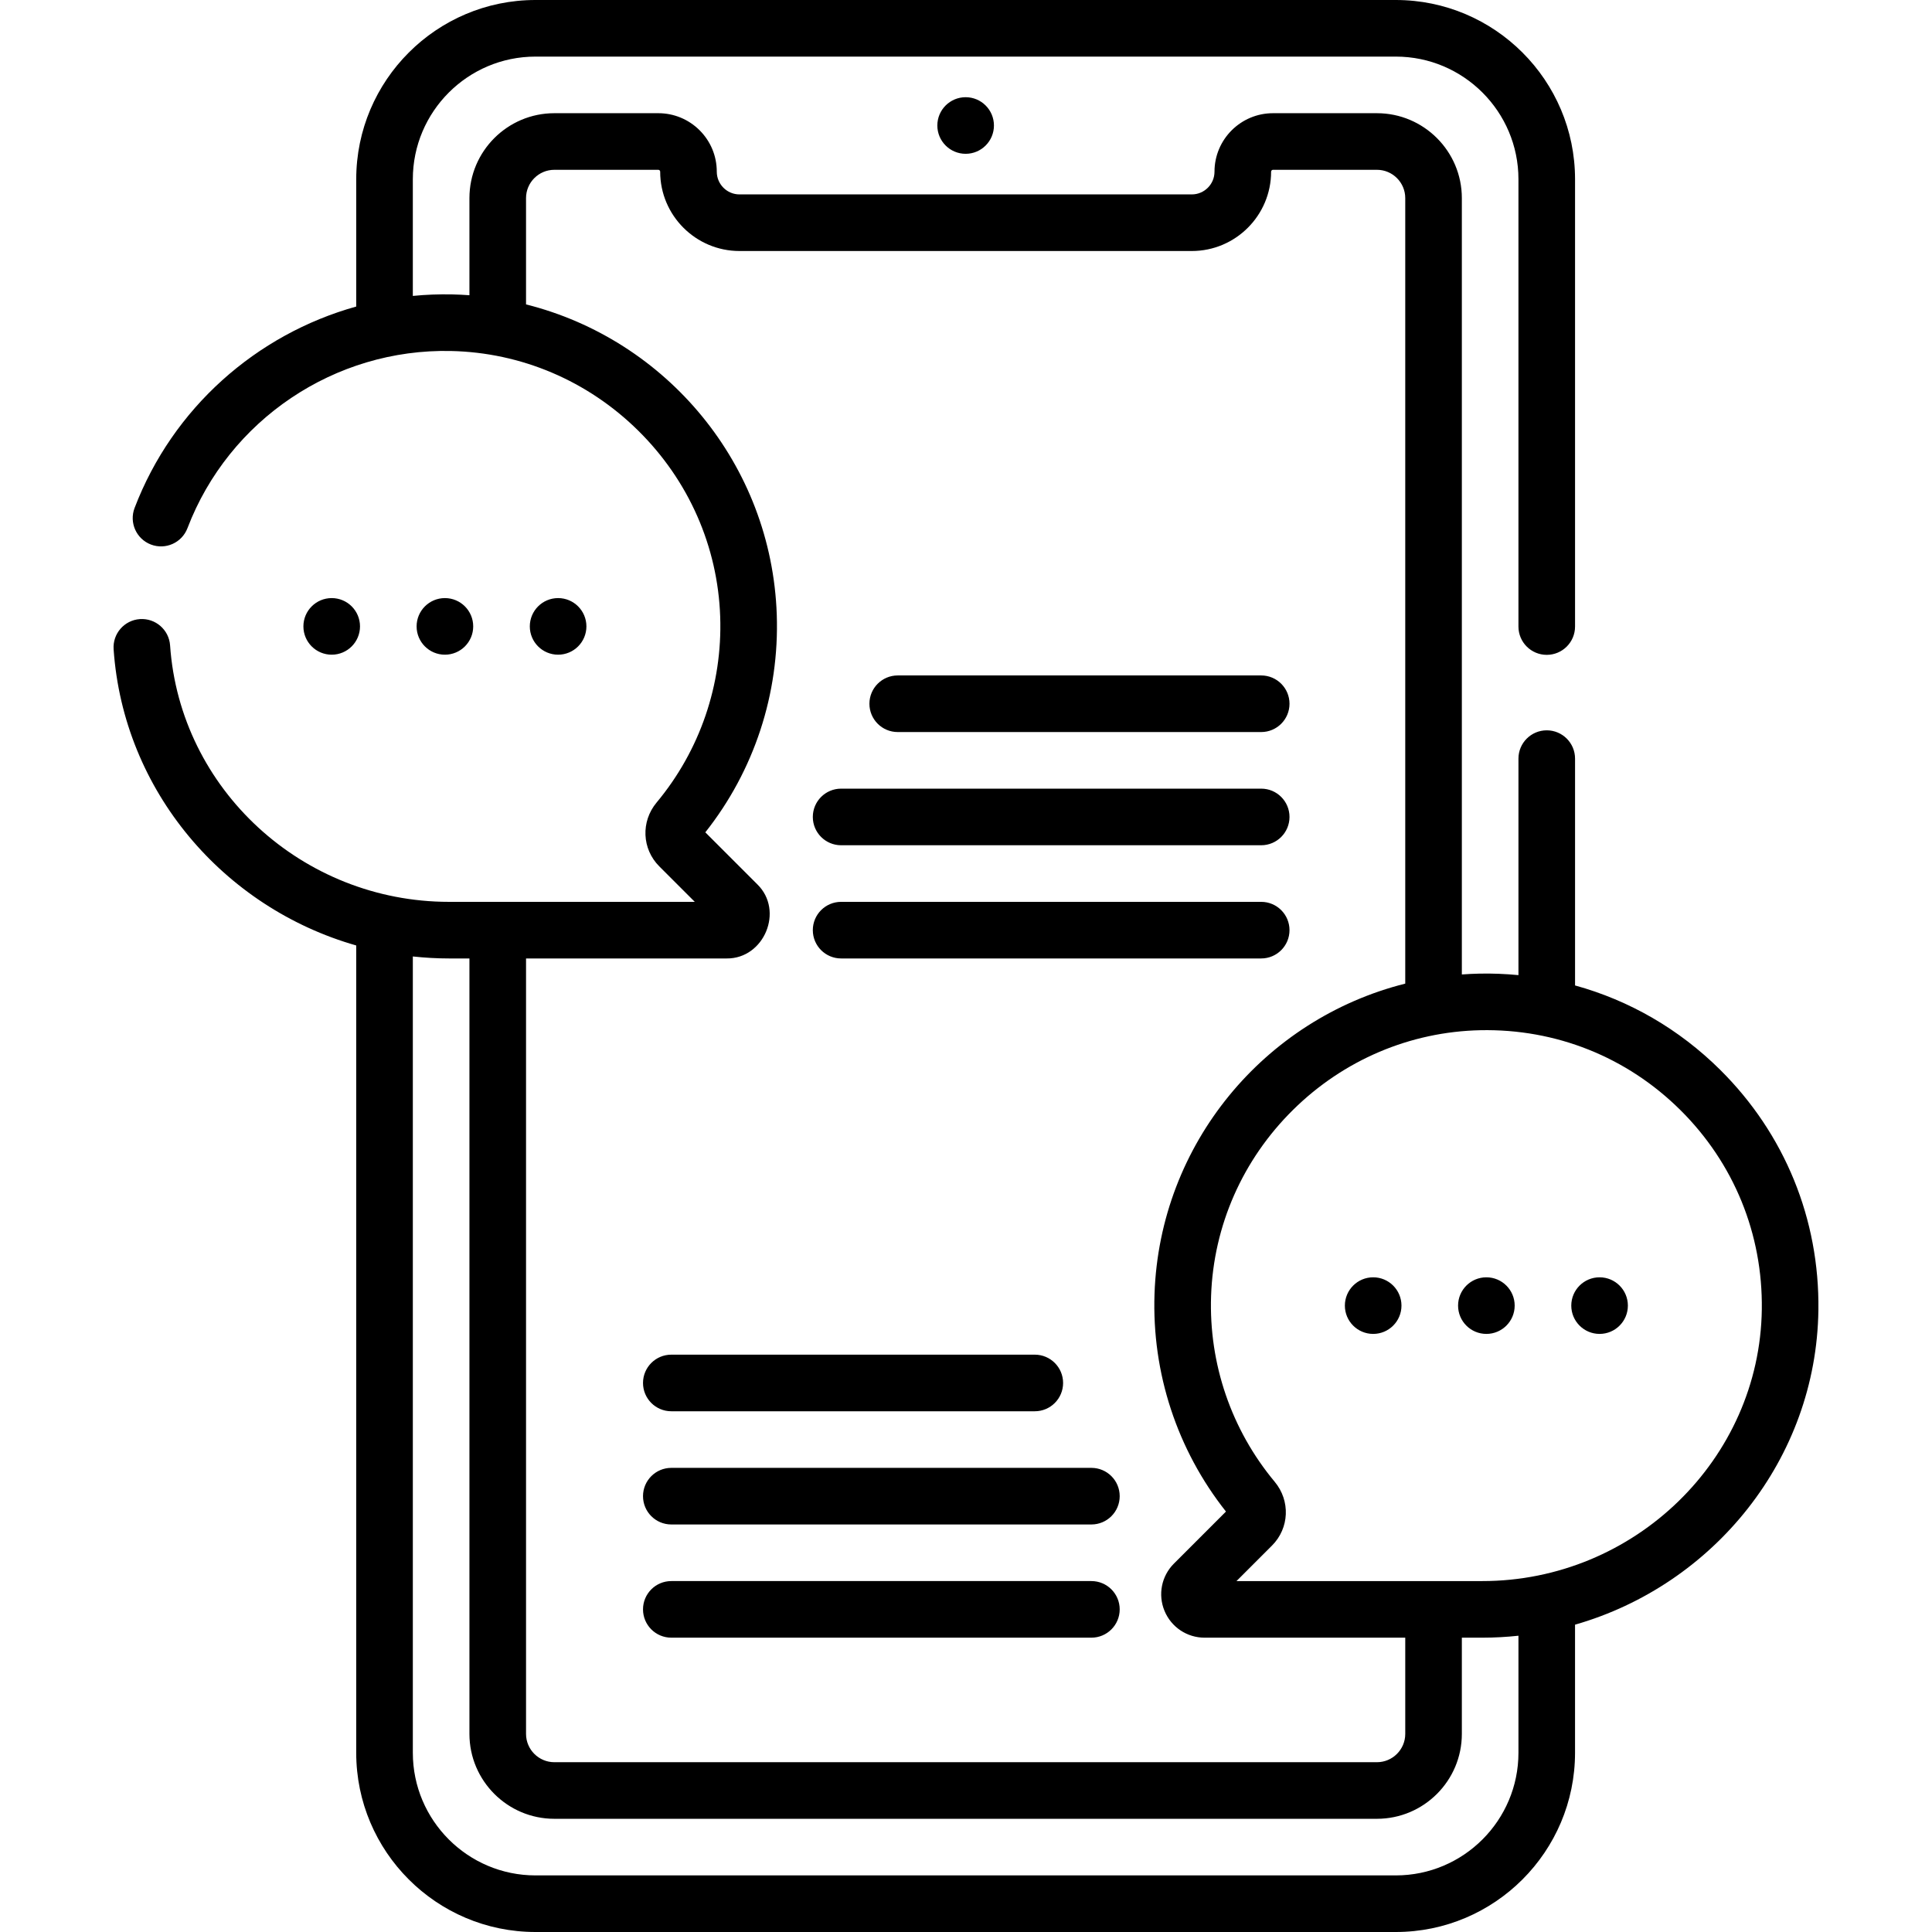
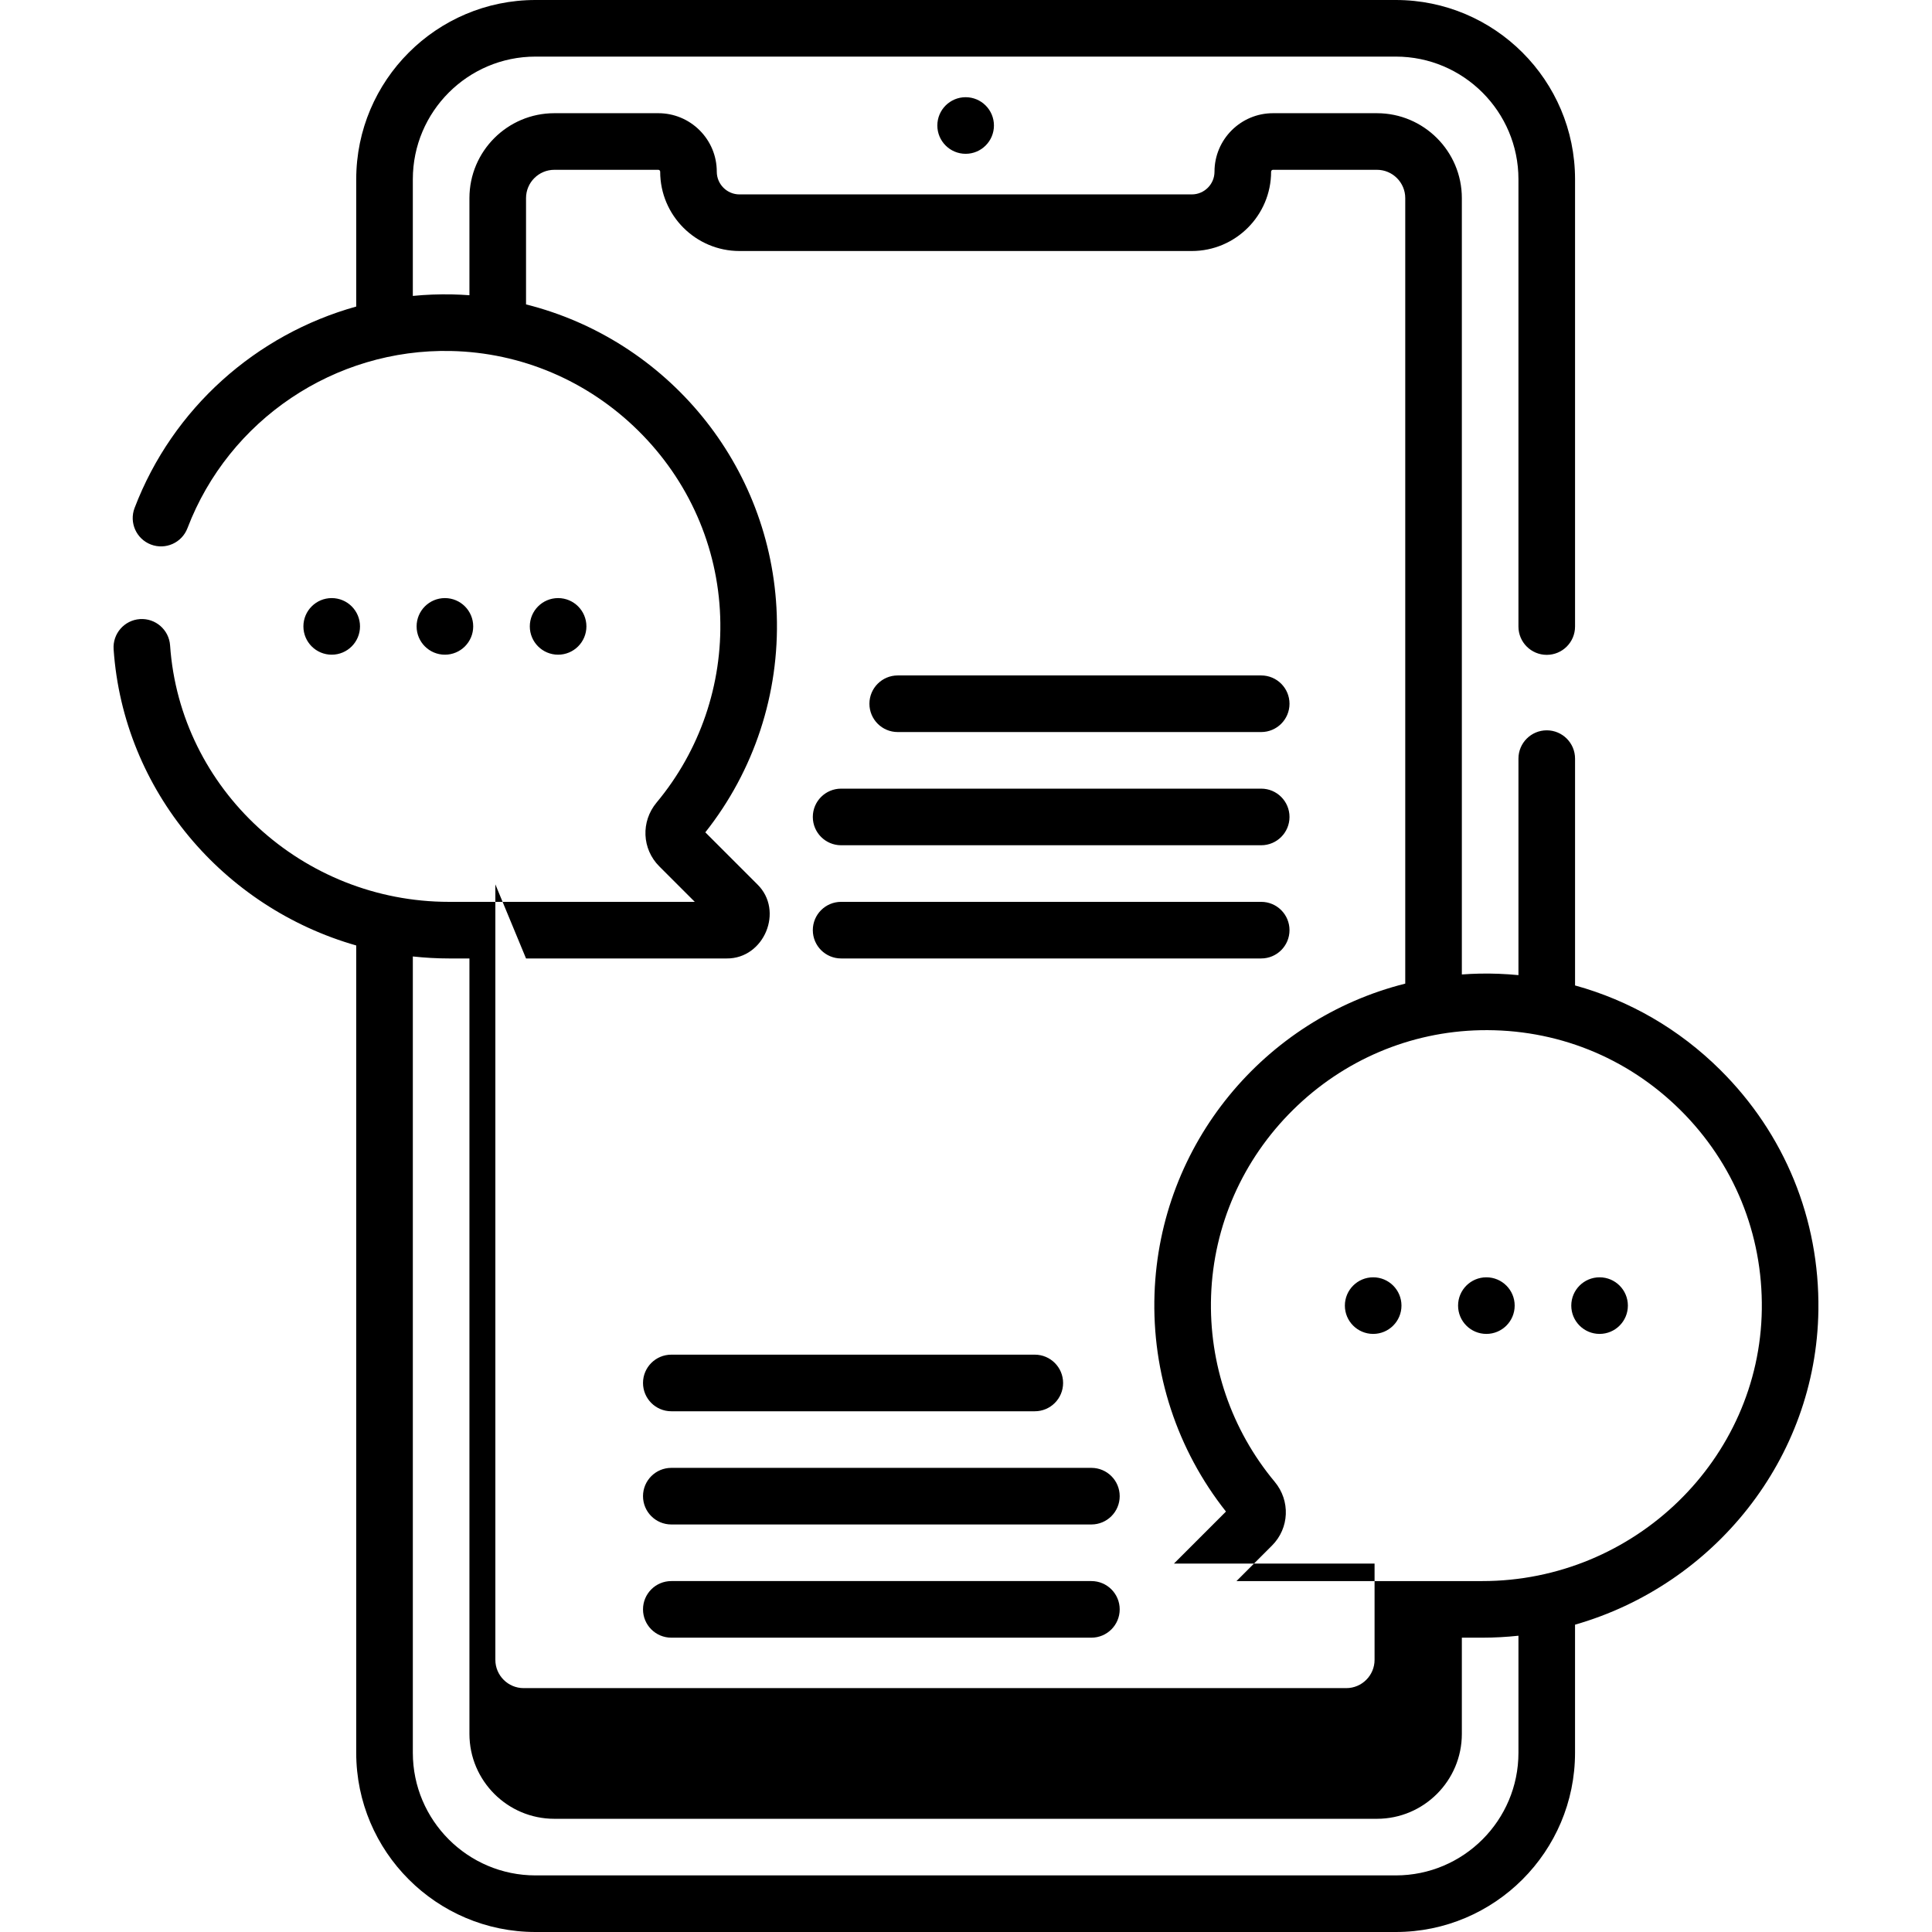
<svg xmlns="http://www.w3.org/2000/svg" id="Capa_1" height="512" viewBox="0 0 512 512" width="512">
  <g>
-     <path d="m177.905 434h111.327c4.142 0 7.5-3.358 7.5-7.5s-3.358-7.5-7.5-7.5h-111.327c-4.142 0-7.5 3.358-7.5 7.5s3.358 7.5 7.5 7.5zm60-240h96.327c4.142 0 7.5-3.358 7.5-7.5s-3.358-7.5-7.5-7.5h-96.327c-4.142 0-7.5 3.358-7.5 7.5s3.358 7.5 7.5 7.5zm-15 30h111.327c4.142 0 7.5-3.358 7.5-7.5s-3.358-7.5-7.5-7.5h-111.327c-4.142 0-7.5 3.358-7.5 7.5s3.358 7.5 7.5 7.5zm0 30h111.327c4.142 0 7.5-3.358 7.5-7.5s-3.358-7.5-7.5-7.5h-111.327c-4.142 0-7.5 3.358-7.5 7.5s3.358 7.5 7.5 7.5zm-45 120h96.327c4.142 0 7.5-3.358 7.5-7.5s-3.358-7.5-7.5-7.5h-96.327c-4.142 0-7.5 3.358-7.5 7.5s3.358 7.5 7.5 7.5zm0 30h111.327c4.142 0 7.5-3.358 7.5-7.5s-3.358-7.5-7.5-7.5h-111.327c-4.142 0-7.5 3.358-7.5 7.5s3.358 7.5 7.5 7.5zm-82.5-238c0-4.142-3.358-7.5-7.5-7.5s-7.5 3.358-7.5 7.5 3.358 7.5 7.5 7.5 7.5-3.358 7.5-7.5zm268.5 172.5c-4.142 0-7.5 3.358-7.5 7.5s3.358 7.5 7.5 7.5 7.5-3.358 7.5-7.5-3.358-7.5-7.5-7.5zm-208.5-172.5c0-4.142-3.358-7.5-7.5-7.5s-7.5 3.358-7.5 7.5 3.358 7.5 7.5 7.5 7.5-3.358 7.5-7.5zm93-132.74c0 4.142 3.358 7.5 7.5 7.5s7.5-3.358 7.5-7.5-3.358-7.5-7.5-7.5-7.5 3.357-7.5 7.5zm-123 132.74c0-4.142-3.358-7.5-7.5-7.5s-7.5 3.358-7.5 7.5 3.358 7.5 7.5 7.5 7.5-3.358 7.5-7.5zm268.5 172.5c-4.142 0-7.5 3.358-7.5 7.5s3.358 7.5 7.5 7.5 7.5-3.358 7.5-7.5-3.358-7.5-7.5-7.5zm30 0c-4.142 0-7.5 3.358-7.5 7.5s3.358 7.5 7.5 7.5 7.5-3.358 7.5-7.5-3.358-7.5-7.5-7.5zm31.973-54.978c-10.908-10.82-24.097-18.414-38.473-22.368v-60.111c0-4.142-3.358-7.5-7.5-7.5s-7.5 3.358-7.5 7.5v57.374c-3.439-.325-6.916-.475-10.428-.396-1.534.033-3.058.11-4.572.221v-205.742c0-12.407-10.093-22.5-22.5-22.5h-27.55c-8.547 0-15.5 6.953-15.5 15.5 0 3.319-2.701 6.02-6.02 6.02h-119.86c-3.319 0-6.02-2.701-6.02-6.02 0-4.145-1.611-8.038-4.555-10.982-2.934-2.914-6.822-4.518-10.945-4.518h-27.55c-12.407 0-22.5 10.093-22.5 22.5v25.742c-1.514-.11-3.037-.188-4.572-.221-3.511-.075-6.991.063-10.428.4v-30.921c0-17.92 14.58-32.5 32.5-32.5h228c17.92 0 32.5 14.58 32.5 32.5v118.543c0 4.142 3.358 7.5 7.5 7.5s7.5-3.358 7.5-7.5v-118.543c0-26.191-21.309-47.5-47.5-47.5h-228c-26.191 0-47.5 21.309-47.5 47.5v33.738c-26.464 7.374-48.626 26.89-58.74 53.387-1.477 3.87.462 8.205 4.332 9.682 3.87 1.478 8.205-.462 9.682-4.332 10.973-28.747 39.037-47.628 69.833-46.957 18.613.399 36.231 7.889 49.611 21.091 13.38 13.203 21.1 30.719 21.738 49.32.617 17.984-5.372 35.479-16.863 49.262-4.193 5.031-3.884 12.294.717 16.896l9.413 9.413h-65.14c-38.819 0-71.285-29.854-73.911-67.967-.285-4.133-3.877-7.249-7.998-6.967-4.132.285-7.251 3.866-6.967 7.998 2.59 37.571 29.171 68.472 64.292 78.493v213.943c0 26.191 21.309 47.5 47.5 47.5h228c26.191 0 47.5-21.309 47.5-47.5v-33.945c36.714-10.511 63.965-43.898 64.492-83.354.323-24.1-8.917-46.715-26.018-63.679zm-316.473-29.522h53.173c9.92.097 15.258-12.648 8.131-19.632l-13.792-13.792c12.942-16.341 19.653-36.729 18.935-57.661-1.368-39.87-29.228-72.9-66.447-82.246v-28.169c0-4.136 3.364-7.5 7.5-7.5h27.55c.141 0 .268.055.357.143.128.128.143.265.143.357 0 11.59 9.43 21.02 21.02 21.02h119.86c11.59 0 21.02-9.43 21.02-21.02 0-.276.224-.5.5-.5h27.55c4.136 0 7.5 3.364 7.5 7.5v208.169c-37.22 9.346-65.079 42.377-66.447 82.247-.718 20.933 5.993 41.319 18.935 57.661l-13.792 13.792c-3.301 3.301-4.279 8.22-2.493 12.533 1.787 4.312 5.957 7.099 10.625 7.099h53.173v25.5c0 4.136-3.364 7.5-7.5 7.5h-218c-4.136 0-7.5-3.364-7.5-7.5v-205.501zm263 210.5c0 17.92-14.58 32.5-32.5 32.5h-228c-17.92 0-32.5-14.58-32.5-32.5v-211.027c3.153.337 6.348.527 9.583.527h5.417v205.5c0 12.407 10.093 22.5 22.5 22.5h218c12.407 0 22.5-10.093 22.5-22.5v-25.5h5.417c3.236 0 6.433-.179 9.583-.517zm-9.583-45.5h-65.14l9.413-9.413c4.602-4.602 4.91-11.865.717-16.896 0 0 0 0 0-.001-11.491-13.783-17.479-31.277-16.862-49.261.638-18.602 8.358-36.118 21.738-49.321 13.379-13.202 30.998-20.692 49.611-21.092 20.002-.422 38.831 7.084 53.016 21.155 14.187 14.072 21.852 32.834 21.584 52.829-.531 39.701-33.762 72-74.077 72z" />
+     <path d="m177.905 434h111.327c4.142 0 7.5-3.358 7.5-7.5s-3.358-7.5-7.5-7.5h-111.327c-4.142 0-7.5 3.358-7.5 7.5s3.358 7.5 7.5 7.5zm60-240h96.327c4.142 0 7.5-3.358 7.5-7.5s-3.358-7.5-7.5-7.5h-96.327c-4.142 0-7.5 3.358-7.5 7.5s3.358 7.5 7.5 7.5zm-15 30h111.327c4.142 0 7.5-3.358 7.5-7.5s-3.358-7.5-7.5-7.5h-111.327c-4.142 0-7.5 3.358-7.5 7.5s3.358 7.5 7.5 7.5zm0 30h111.327c4.142 0 7.5-3.358 7.5-7.5s-3.358-7.5-7.5-7.5h-111.327c-4.142 0-7.5 3.358-7.5 7.5s3.358 7.5 7.5 7.5zm-45 120h96.327c4.142 0 7.5-3.358 7.5-7.5s-3.358-7.5-7.5-7.5h-96.327c-4.142 0-7.5 3.358-7.5 7.5s3.358 7.5 7.5 7.5zm0 30h111.327c4.142 0 7.5-3.358 7.5-7.5s-3.358-7.5-7.5-7.5h-111.327c-4.142 0-7.5 3.358-7.5 7.5s3.358 7.5 7.5 7.5zm-82.5-238c0-4.142-3.358-7.5-7.5-7.5s-7.5 3.358-7.5 7.5 3.358 7.5 7.5 7.5 7.5-3.358 7.5-7.5zm268.5 172.5c-4.142 0-7.5 3.358-7.5 7.5s3.358 7.5 7.5 7.5 7.5-3.358 7.5-7.5-3.358-7.5-7.5-7.5zm-208.5-172.5c0-4.142-3.358-7.5-7.5-7.5s-7.5 3.358-7.5 7.5 3.358 7.5 7.5 7.5 7.5-3.358 7.5-7.5zm93-132.74c0 4.142 3.358 7.5 7.5 7.5s7.5-3.358 7.5-7.5-3.358-7.5-7.5-7.5-7.5 3.357-7.5 7.5zm-123 132.74c0-4.142-3.358-7.5-7.5-7.5s-7.5 3.358-7.5 7.5 3.358 7.5 7.5 7.5 7.5-3.358 7.5-7.5zm268.5 172.5c-4.142 0-7.5 3.358-7.5 7.5s3.358 7.5 7.5 7.5 7.5-3.358 7.5-7.5-3.358-7.5-7.5-7.5zm30 0c-4.142 0-7.5 3.358-7.5 7.5s3.358 7.5 7.5 7.5 7.5-3.358 7.5-7.5-3.358-7.5-7.5-7.5zm31.973-54.978c-10.908-10.82-24.097-18.414-38.473-22.368v-60.111c0-4.142-3.358-7.5-7.5-7.5s-7.5 3.358-7.5 7.5v57.374c-3.439-.325-6.916-.475-10.428-.396-1.534.033-3.058.11-4.572.221v-205.742c0-12.407-10.093-22.5-22.5-22.5h-27.55c-8.547 0-15.5 6.953-15.5 15.5 0 3.319-2.701 6.02-6.02 6.02h-119.86c-3.319 0-6.02-2.701-6.02-6.02 0-4.145-1.611-8.038-4.555-10.982-2.934-2.914-6.822-4.518-10.945-4.518h-27.55c-12.407 0-22.5 10.093-22.5 22.5v25.742c-1.514-.11-3.037-.188-4.572-.221-3.511-.075-6.991.063-10.428.4v-30.921c0-17.92 14.58-32.5 32.5-32.5h228c17.92 0 32.5 14.58 32.5 32.5v118.543c0 4.142 3.358 7.5 7.5 7.5s7.5-3.358 7.5-7.5v-118.543c0-26.191-21.309-47.5-47.5-47.5h-228c-26.191 0-47.5 21.309-47.5 47.5v33.738c-26.464 7.374-48.626 26.89-58.74 53.387-1.477 3.87.462 8.205 4.332 9.682 3.87 1.478 8.205-.462 9.682-4.332 10.973-28.747 39.037-47.628 69.833-46.957 18.613.399 36.231 7.889 49.611 21.091 13.38 13.203 21.1 30.719 21.738 49.32.617 17.984-5.372 35.479-16.863 49.262-4.193 5.031-3.884 12.294.717 16.896l9.413 9.413h-65.14c-38.819 0-71.285-29.854-73.911-67.967-.285-4.133-3.877-7.249-7.998-6.967-4.132.285-7.251 3.866-6.967 7.998 2.59 37.571 29.171 68.472 64.292 78.493v213.943c0 26.191 21.309 47.5 47.5 47.5h228c26.191 0 47.5-21.309 47.5-47.5v-33.945c36.714-10.511 63.965-43.898 64.492-83.354.323-24.1-8.917-46.715-26.018-63.679zm-316.473-29.522h53.173c9.92.097 15.258-12.648 8.131-19.632l-13.792-13.792c12.942-16.341 19.653-36.729 18.935-57.661-1.368-39.87-29.228-72.9-66.447-82.246v-28.169c0-4.136 3.364-7.5 7.5-7.5h27.55c.141 0 .268.055.357.143.128.128.143.265.143.357 0 11.59 9.43 21.02 21.02 21.02h119.86c11.59 0 21.02-9.43 21.02-21.02 0-.276.224-.5.5-.5h27.55c4.136 0 7.5 3.364 7.5 7.5v208.169c-37.22 9.346-65.079 42.377-66.447 82.247-.718 20.933 5.993 41.319 18.935 57.661l-13.792 13.792h53.173v25.5c0 4.136-3.364 7.5-7.5 7.5h-218c-4.136 0-7.5-3.364-7.5-7.5v-205.501zm263 210.5c0 17.92-14.58 32.5-32.5 32.5h-228c-17.92 0-32.5-14.58-32.5-32.5v-211.027c3.153.337 6.348.527 9.583.527h5.417v205.5c0 12.407 10.093 22.5 22.5 22.5h218c12.407 0 22.5-10.093 22.5-22.5v-25.5h5.417c3.236 0 6.433-.179 9.583-.517zm-9.583-45.5h-65.14l9.413-9.413c4.602-4.602 4.91-11.865.717-16.896 0 0 0 0 0-.001-11.491-13.783-17.479-31.277-16.862-49.261.638-18.602 8.358-36.118 21.738-49.321 13.379-13.202 30.998-20.692 49.611-21.092 20.002-.422 38.831 7.084 53.016 21.155 14.187 14.072 21.852 32.834 21.584 52.829-.531 39.701-33.762 72-74.077 72z" />
  </g>
</svg>